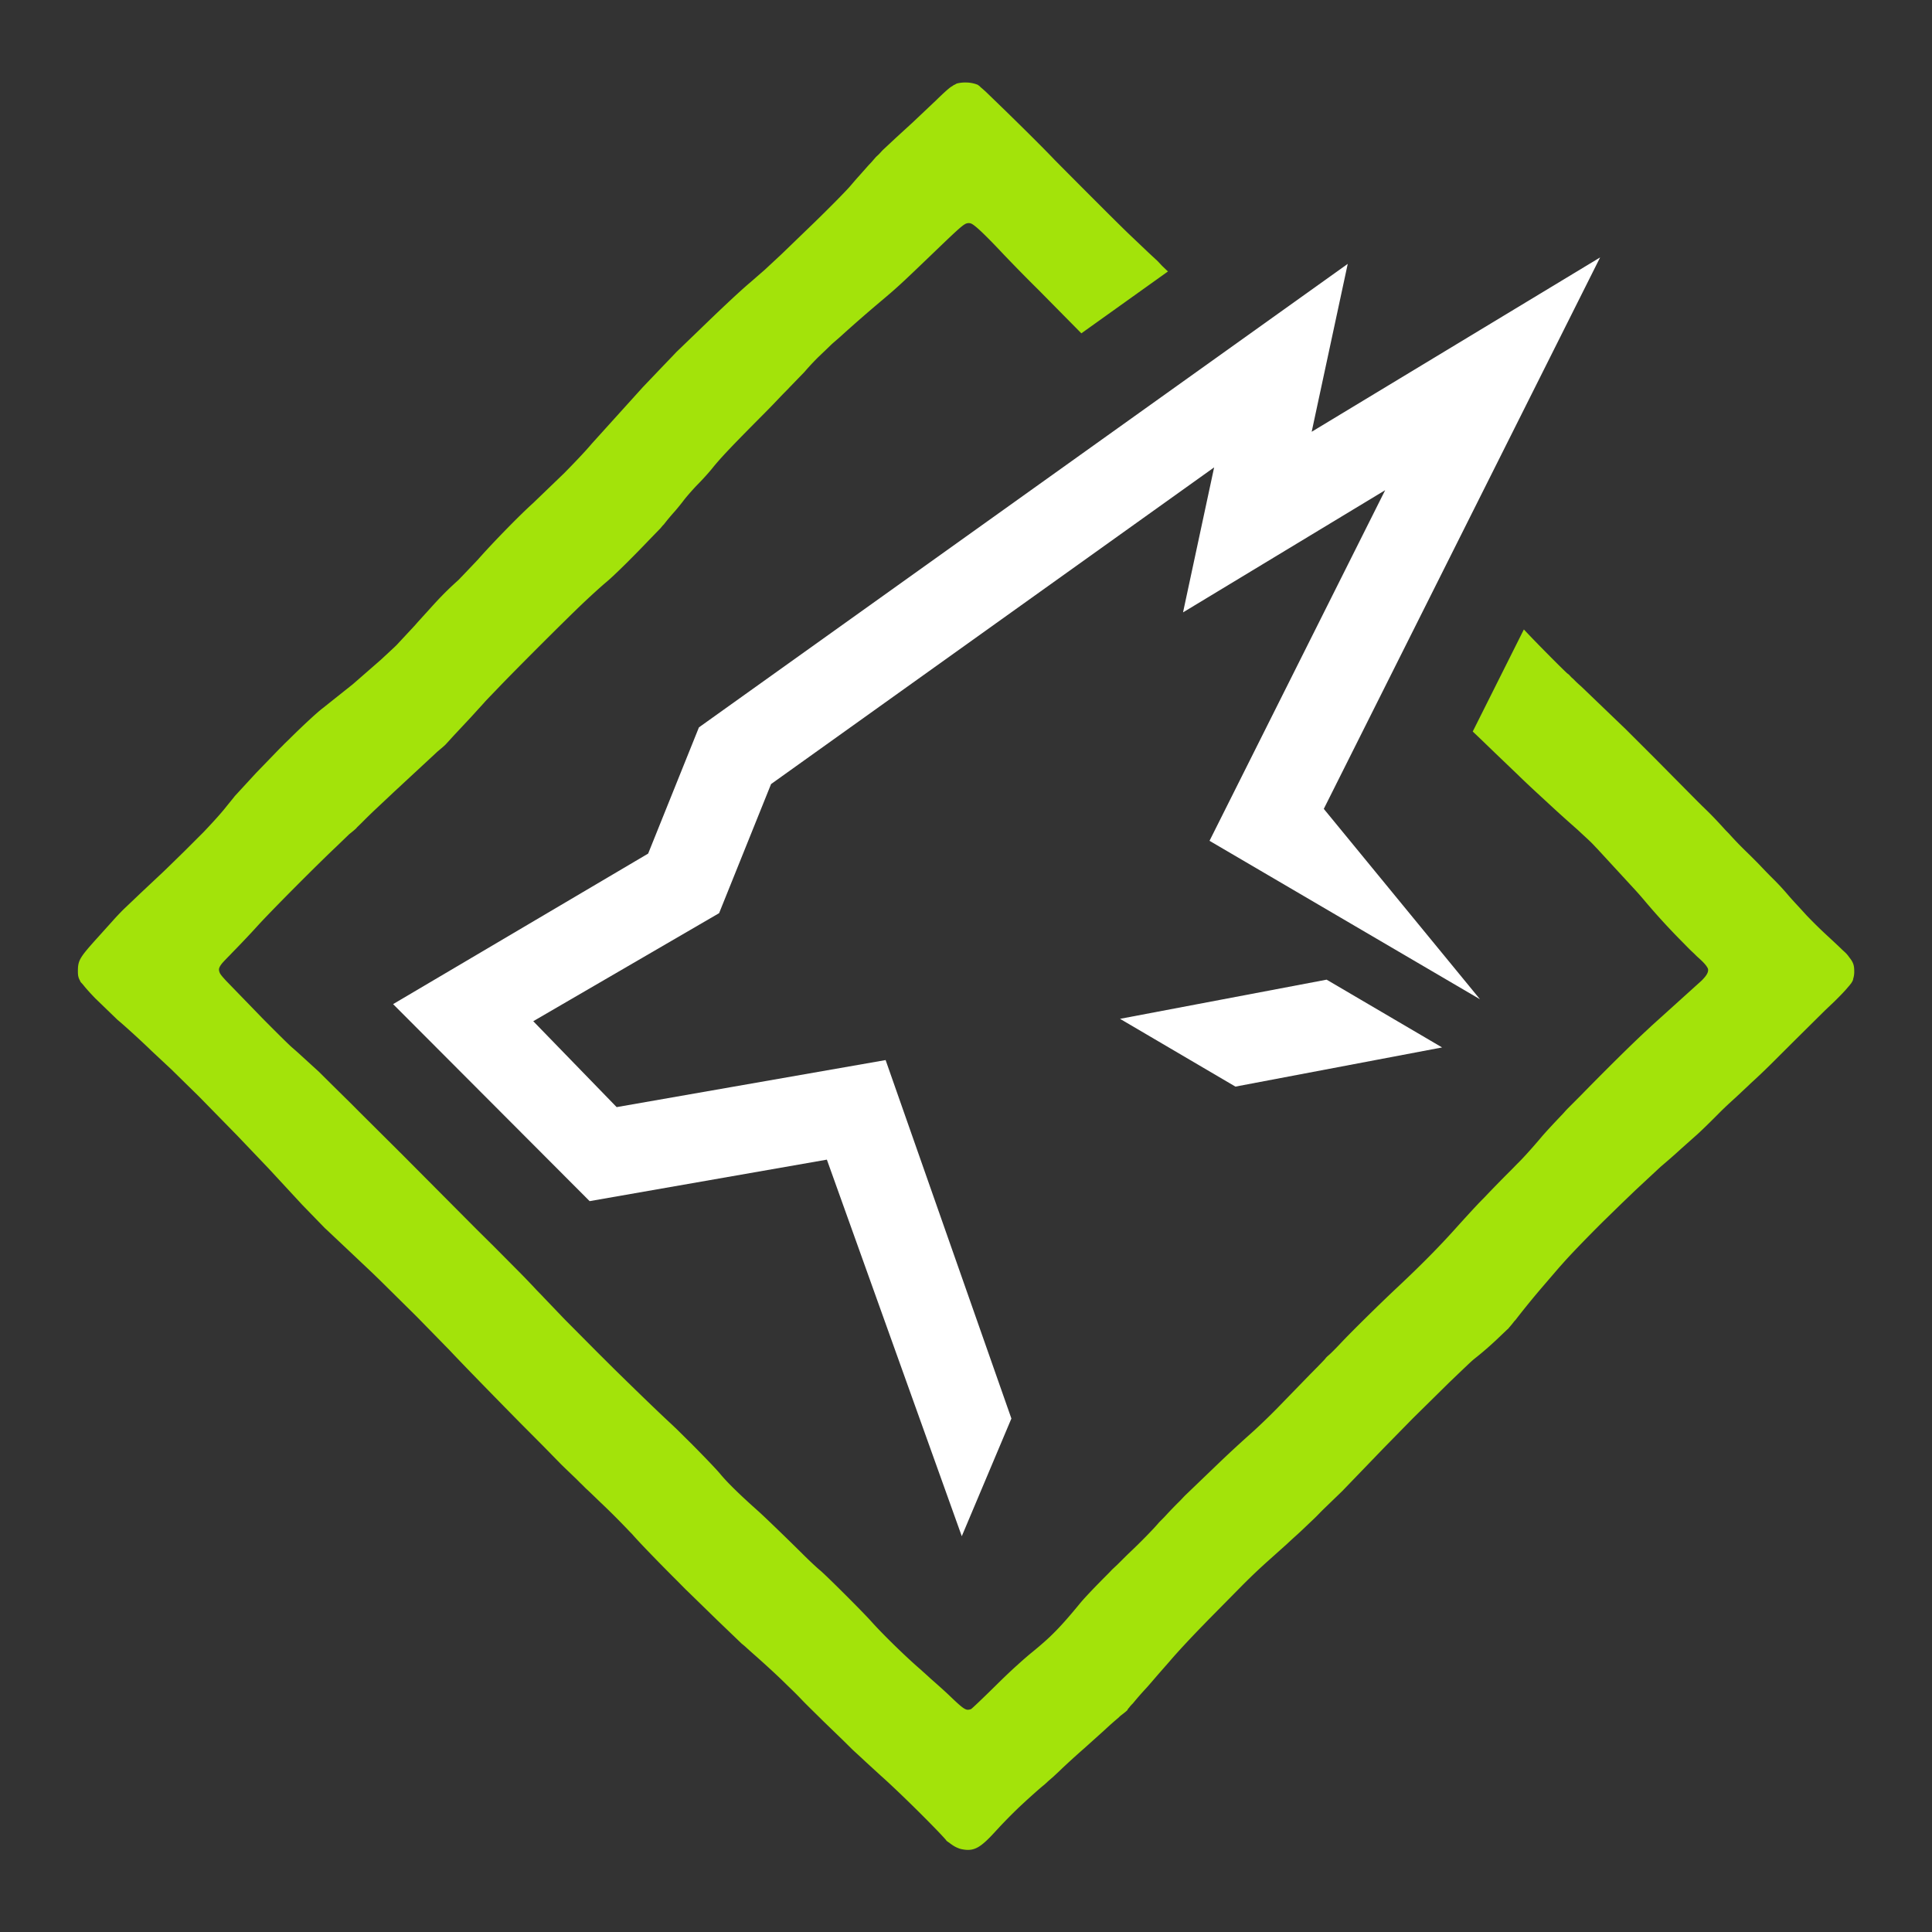
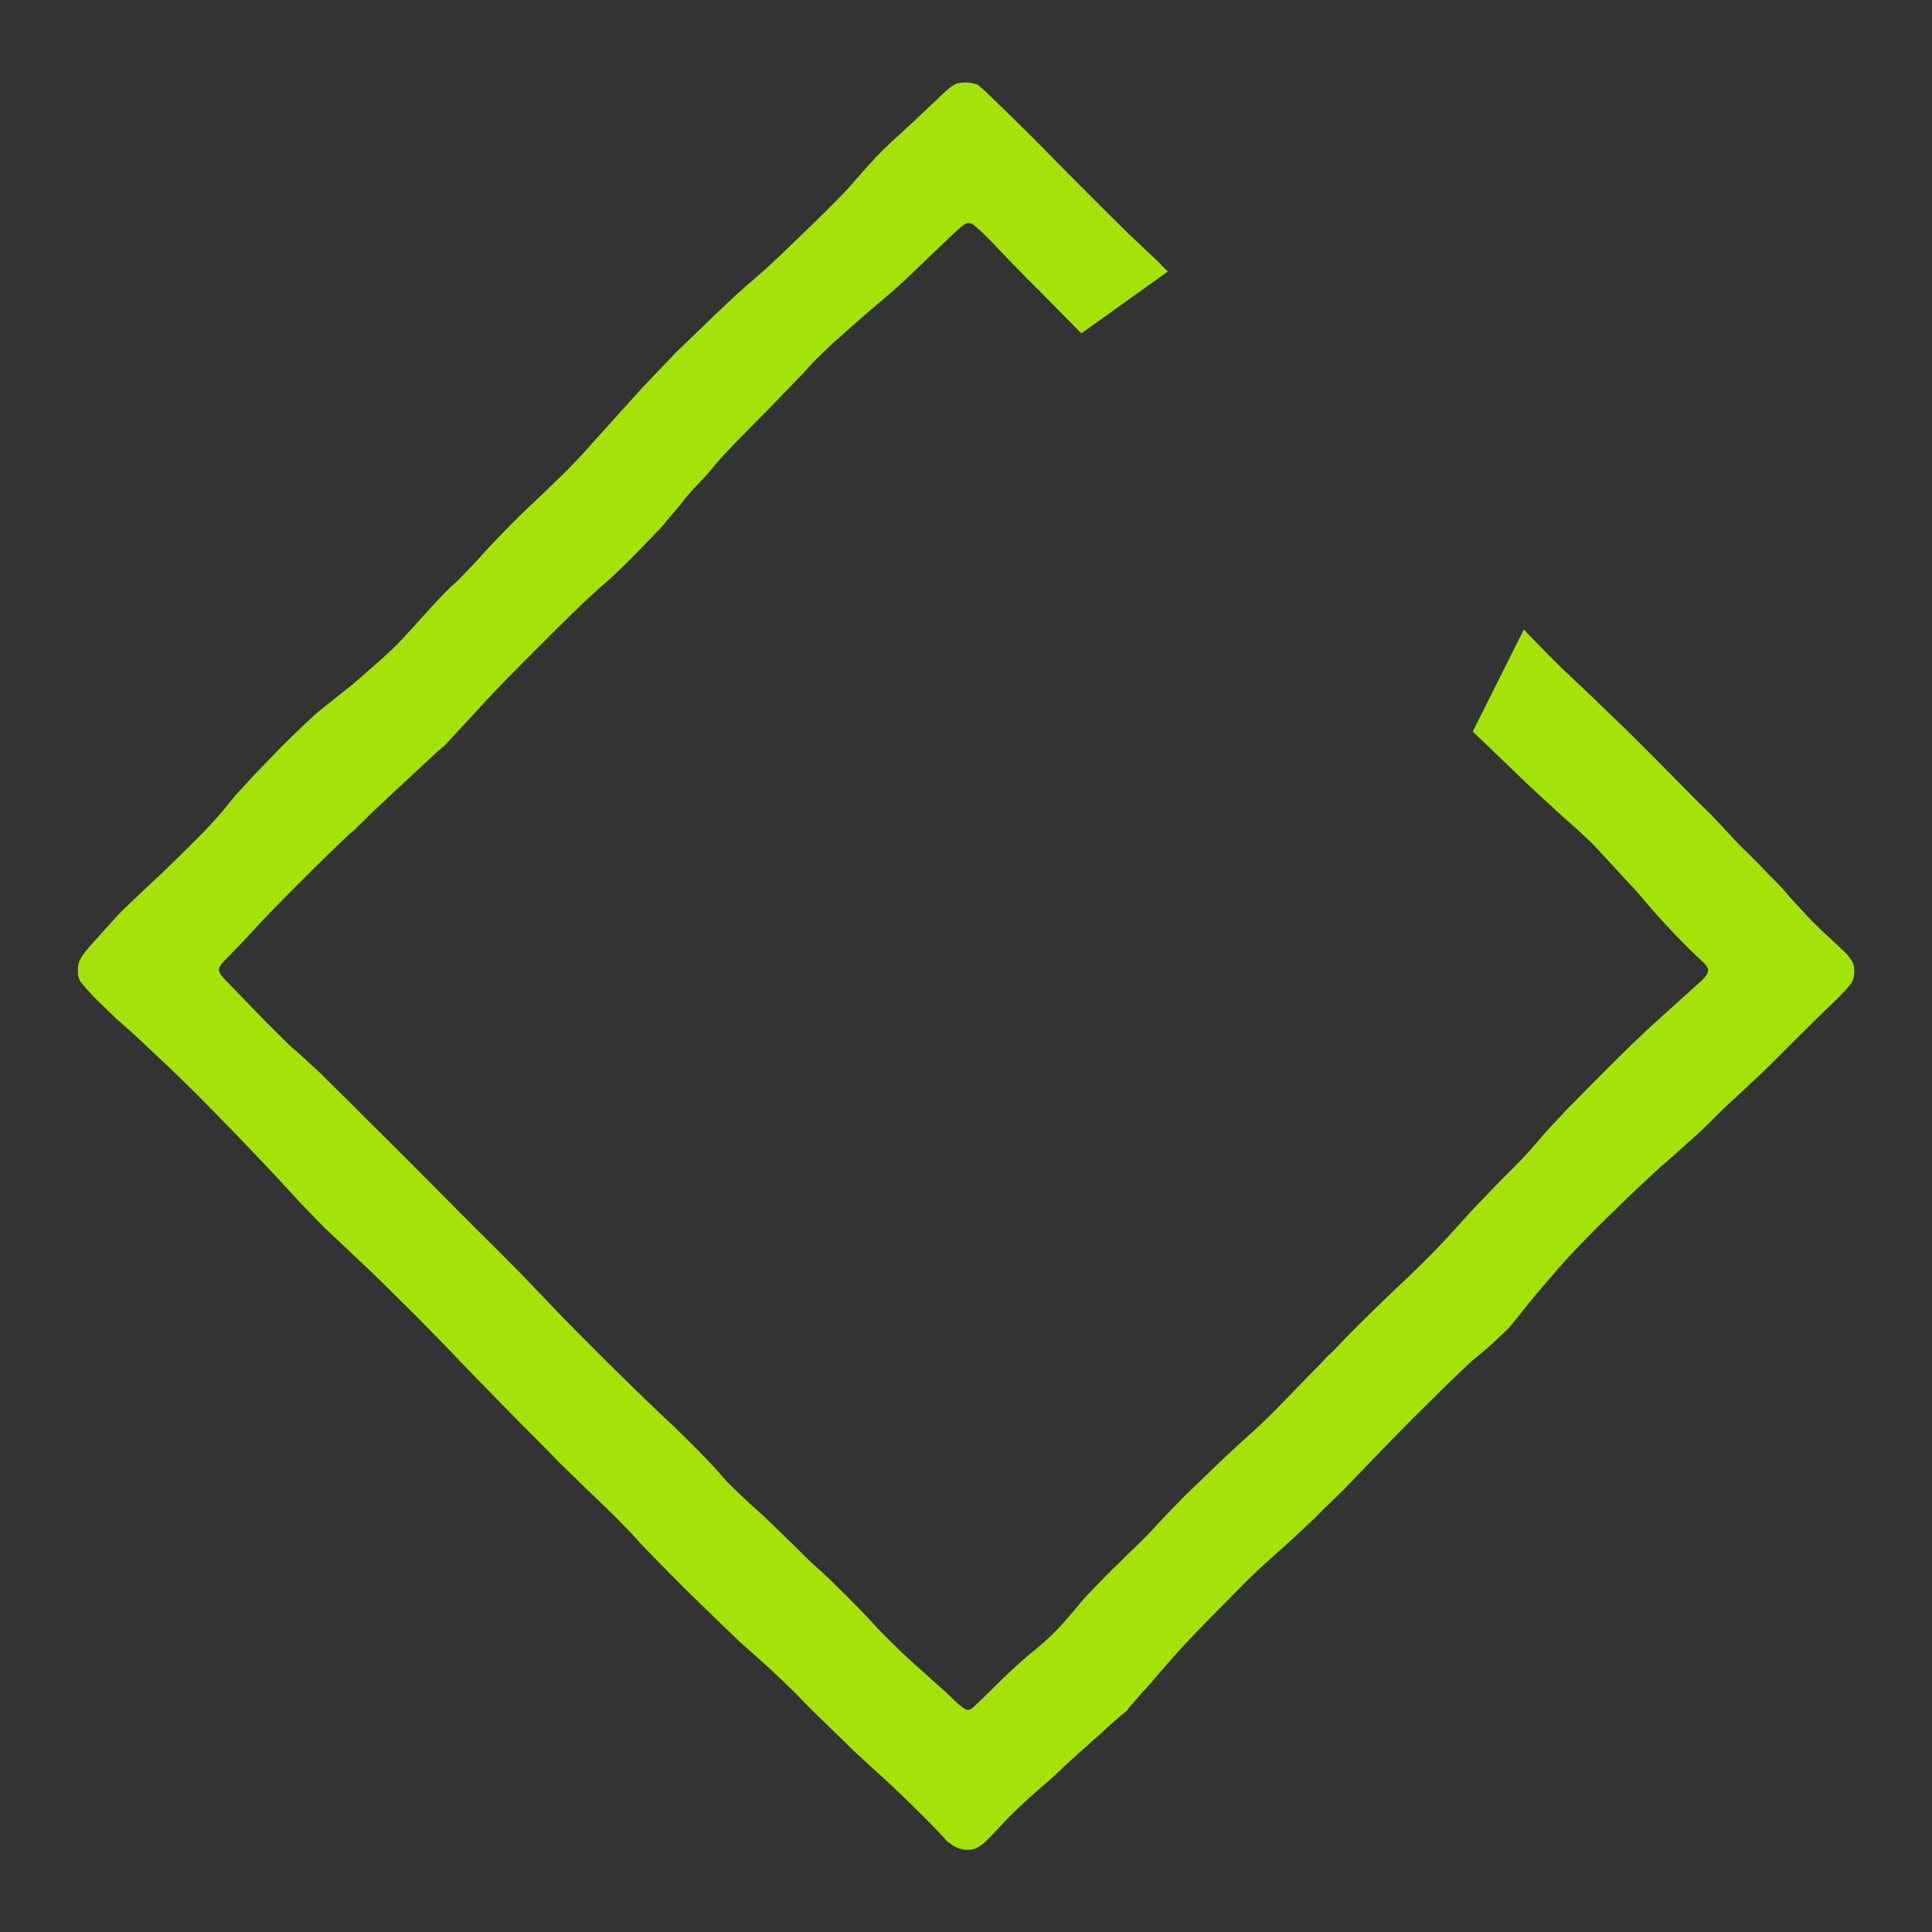
<svg xmlns="http://www.w3.org/2000/svg" width="800" height="800">
  <rect width="100%" height="100%" fill="#333333" stroke="none" />
  <path d="M400.462 34.18a14.042 14.042 0 0 0-2.546.083h-.016c-.652.082-1.288.194-1.837.371-.074.02-.157.124-.23.145-.125.04-.273.165-.393.218-.066.03-.136.083-.206.116-.095.041-.231.058-.318.103-.041.02-.256.223-.318.26l-.924.565c-1.226.92-2.848 2.36-5.96 5.398l-9.751 9.224-6.843 6.265-5.439 5.076c-.35.322-1.246 1.35-1.824 1.94l-1.156 1.072-1.952 2.245-1.114 1.172-4.152 4.688c-.123.108-1.663 1.866-3.4 3.909-1.737 2.042-8.576 8.98-15.208 15.414l-13.28 12.822-6.871 6.396-5.976 5.209c-4.54 3.809-13.029 11.844-21.311 19.883l-9.377 9.03c-.218.276-3.738 3.912-4.704 4.935l-.165.165-8.956 9.377-21.179 23.44c-2.27 2.716-6.285 6.983-10.577 11.35l-.784.808-12.992 12.505c-5.554 4.993-16.796 16.499-22.83 23.374l-5.2 5.473-2.835 2.95c-4.457 4.016-7.238 6.802-11.662 11.72l-5.489 6.05-.895 1.04-7.61 8.172-.884.854-5.6 5.208-11.584 10.107-12.443 9.905c-2.732 2.088-8.749 7.733-13.887 12.834l-2.01 1.94-.75.784c-.033.041-.112.111-.145.144l-1.23 1.218-9.59 9.913c-.03.029-.042.058-.075.082l-8.65 9.393-.132.144-.363.48-3.054 3.763c-2.022 2.6-5.423 6.355-9.347 10.49l-.22.232-2.979 2.97-4.688 4.69-6.219 6.078-2.749 2.662-8.984 8.435-6.603 6.281c-1.37 1.28-3.73 3.735-5.241 5.456l-5.943 6.603c-7.816 8.642-8.518 9.777-8.559 14.143-.02 2.092.198 2.897.908 4.197.083.144.083.248.173.404.091.157.842.917 1.04 1.172 1.115 1.42 2.815 3.335 5.093 5.687l9.162 8.857c2.814 2.31 10.263 9.112 14.064 12.834l8.262 7.717 11.53 11.316 15.757 16.095 12.893 13.516 14.019 15.154c.024.029.04.041.074.074l5.208 5.365 3.92 4.036s.112.116.116.116c.004 0 .268.276.277.276.074 0 2.624 2.456 4.18 3.908l15.187 14.341 3.153 3.054 15.323 15.154 13.454 13.763c5.555 5.922 17.762 18.427 29.268 30.118l9.574 9.624 7.362 7.528c1.527 1.518 4.004 3.867 6.19 5.963.273.256 1.66 1.676 1.837 1.837l.392.37c.29.273 1.829 1.833 2.01 1.998 1.329 1.18 3.652 3.467 5.654 5.386l.495.479c4.243 4.003 8.6 8.435 11.576 11.576.339.371 1.238 1.246 1.461 1.506 2.65 3.112 12.092 12.822 18.62 19.305l3.488 3.533.433.405.565.548 11.935 11.638 10.173 9.769a32.437 32.437 0 0 1 1.564 1.304 237.668 237.668 0 0 0 3.908 3.503c5.63 4.982 10.619 9.645 13.095 12.133 1.969 1.92 3.55 3.376 6.48 6.455 1.526 1.61 4.828 4.828 7.758 7.717l.825.826 8.147 7.882 4.354 4.3a403.775 403.775 0 0 1 5.08 4.688l6.38 5.848c6.417 5.687 18.026 17.073 24.72 24.126.76.825 2.435 2.587 2.443 2.736.008.149.776.636 1.374 1.056.021.017.066.042.083.058l.016.017c.157.132.318.256.48.371.123.075.14.1.26.174.928.668 1.897 1.205 2.92 1.568.042.017.125.074.166.082.041.008.062.008.083.017a8.254 8.254 0 0 0 1.778.405c.116.016.198.04.29.057 4.188.545 6.759-.895 12.24-6.83l2.533-2.736a217.817 217.817 0 0 1 6.657-6.772l.017-.017c2.03-1.98 3.012-2.827 4.642-4.358l.165-.144c2.67-2.41 5.419-4.862 6.756-5.918.425-.33 1.432-1.312 2.125-1.923l1.796-1.548c.26-.28 1.634-1.51 2.488-2.331 2.299-2.246 6.871-6.414 10.202-9.327l8.39-7.54a139.324 139.324 0 0 1 5.86-5.196c.165-.136.33-.355.508-.507.082-.058.28-.248.346-.306 1.585-1.188 2.864-2.253 2.864-2.393 0-.14.33-.59.722-1.011.137-.15.413-.59.681-.826l.347-.392c.132-.153.392-.363.508-.508a134.702 134.702 0 0 1 5.484-6.28c1.102-1.177 3.768-4.35 5.844-6.715l3.805-4.333c3.194-3.772 9.244-10.252 13.961-15.064l1.899-1.968 14.208-14.403a250.626 250.626 0 0 1 11.11-10.536l7.263-6.5 2.097-1.952c.177-.148.743-.685 1.032-.94.974-.867 2.158-1.928 3.458-3.17l5.076-4.829c1.056-.998 2.468-2.525 3.632-3.66l7.742-7.482 17.415-18.064 11.877-12.112 15.022-14.815c10.317-9.888 9.286-8.89 11.576-10.73 3.434-2.749 6.776-5.761 9.723-8.613l2.6-2.476c.095-.095.508-.43.578-.508.07-.078.4-.503.507-.619a42.575 42.575 0 0 0 2.01-2.46c.124-.152.392-.392.508-.536a342.862 342.862 0 0 1 11.167-13.705l2.53-2.951 4.024-4.676c.59-.693 1.221-1.362 1.824-2.055 3.235-3.66 9.256-9.921 16.652-17.292l7.915-7.717 5.716-5.489 10.202-9.492c2.476-2.092 6.244-5.365 8.39-7.366l6.454-5.745c1.395-1.205 5.522-5.208 9.174-8.902 2.394-2.426 4.705-4.54 7.057-6.673l4.672-4.374c.264-.207 1.485-1.428 1.94-1.837 3.437-3.115 7.18-6.743 11.402-10.998l6.582-6.562 12.397-12.285 3.962-3.764c2.765-2.724 4.408-4.465 5.63-5.943.437-.483.767-.895 1.031-1.246.058-.083.153-.173.206-.248.421-.627.702-1.114.826-1.593.029-.099.02-.19.041-.289a9.368 9.368 0 0 0 .45-3.025c0-2.352-.248-3.685-2.055-5.901a12.67 12.67 0 0 0-1.651-1.98l-1.246-1.144c-1.651-1.618-3.814-3.623-6.769-6.355a191.653 191.653 0 0 1-8.043-7.932l-2.443-2.683c-1.907-2.063-3.859-4.14-5.468-6.05a106.391 106.391 0 0 0-5.613-6.062 204.116 204.116 0 0 1-5.15-5.266c-1.197-1.288-4.106-4.21-6.455-6.48a150.136 150.136 0 0 1-6.957-7.234c-.182-.206-1.272-1.292-1.577-1.622-3.301-3.652-5.778-6.256-8.435-8.798-.058-.054-.413-.434-.454-.462-.47-.397-1.486-1.486-2.229-2.171l-18.406-18.584-11.704-11.679-18.46-17.729c-1.885-1.601-3.288-3.128-3.424-3.227-.846-.619-1.362-1.54-2.146-2.01-.516-.313-11.96-11.72-18.117-18.307l-21.171 42.26 3.177 3.025 6.554 6.322 9.186 8.799c1.742 1.72 5.184 4.964 7.635 7.222l7.627 7.032c1.733 1.61 5.695 5.158 8.79 7.882 1.197 1.053 1.362 1.271 2.327 2.146 1.37 1.28 2.724 2.476 4.197 3.962.562.565 1.024 1.094 1.577 1.663l.52.537 14.597 15.847a146.712 146.712 0 0 1 4.514 5.076 287.231 287.231 0 0 0 15.914 17.44c1.58 1.59 3.268 3.372 4.642 4.622.207.19.265.256.463.434.412.412.99 1.007 1.374 1.345 2.427 2.134 3.797 3.64 4.313 4.89.305 1.337-.496 2.74-2.621 4.89l-20.573 18.572c-.23.206-.73.701-.982.924-.02.017-.165.165-.19.173-.024.008-.321.31-.363.347-6.29 5.753-17.68 17.044-27.881 27.485l-5.555 5.572c-1.267 1.32-1.114 1.254-2.055 2.245-4.015 4.209-7.272 7.725-8.926 9.698-3.244 3.867-7.524 8.617-9.521 10.552-.586.566-2.022 2.08-2.683 2.736a537.32 537.32 0 0 0-10.994 11.246l-2.373 2.418c-2.055 2.155-6.656 7.169-10.214 11.143-6.603 7.33-14.015 14.849-23.927 24.142-7.082 6.636-19.075 18.456-23.276 22.954-1.816 1.94-3.954 4.094-4.758 4.775-.805.68-1.461 1.341-1.461 1.444 0 .104-2.765 2.988-6.19 6.414L530.334 581.6c-3.408 3.574-9.112 9.095-12.69 12.257a493.122 493.122 0 0 0-12.789 11.81l-13.8 13.256c-.941.9-1.585 1.676-2.575 2.662a164.168 164.168 0 0 0-5.86 6.063c-.826.936-2.37 2.372-2.91 3.012-2.097 2.489-7.47 7.986-11.968 12.228-1.742 1.65-3.322 3.293-5.047 4.977l-2.299 2.159a56.355 56.355 0 0 1-1.403 1.477c-5.11 5.117-9.707 9.88-11.906 12.562-5.254 6.405-8.757 10.289-12.455 13.792-1.444 1.375-2.905 2.633-4.383 3.908l-2.707 2.258c-1.709 1.362-4.003 3.367-6.52 5.654-2.766 2.476-5.778 5.385-8.824 8.394-5.229 5.158-9.797 9.508-10.152 9.657-.029.016-.058.006-.083.016-.445.165-.92.24-1.374.231-1.312-.144-2.946-1.539-7.436-5.847-1.924-1.845-4.953-4.54-7.771-7.016-.318-.28-.628-.594-.925-.854l-1.23-1.115c-.26-.222-.425-.387-.68-.606-.496-.43-1.032-.95-1.478-1.333-6.058-5.217-15.55-14.486-20.37-19.883-3.578-4.004-18.67-19.054-21.122-21.072-1.34-1.102-4.424-3.987-6.842-6.397-6.368-6.343-16.157-15.798-18.654-18.018-7.758-6.904-12.834-11.873-15.826-15.476-1.775-2.146-7.181-7.734-11.993-12.587l-.693-.68-5.67-5.613c-.413-.36-1.474-1.404-1.982-1.866-4.828-4.449-13.73-13.049-23.263-22.409l-7.333-7.292-13.557-13.648-8.75-9.145c-.52-.586-2.26-2.323-3.065-3.186a307.858 307.858 0 0 0-6.83-7.119l-10.937-11.018c-.214-.232-.68-.66-.97-.95l-6.045-5.992-11.547-11.605-19.719-19.825-.392-.372-1.622-1.634-1.61-1.593-13.556-13.487-3.112-3.136-6.409-6.314-7.147-7.09-7.627-6.962a144.07 144.07 0 0 0-3.413-3.025l-.289-.26-.082-.083c-1.156-.99-6.397-6.198-11.906-11.753l-15.175-15.658c-.784-.866-1.485-1.638-1.952-2.257-.115-.165-.272-.355-.363-.508-.124-.194-.206-.383-.289-.565a3.307 3.307 0 0 1-.276-1.197c-.017-.074-.017-.095-.017-.132.041-.355.149-.714.347-1.102a7.47 7.47 0 0 1 .813-1.217l.082-.116c.607-.722 1.899-2.063 3.124-3.301l1.23-1.288c3.087-3.136 7.606-7.907 10.029-10.593 5.802-6.438 25.244-25.917 32.945-33.18l5.426-5.225c1.664-1.292 3.025-2.476 3.025-2.62 0-.042 1.25-1.222 1.569-1.548.115-.124.412-.397.548-.537a211.127 211.127 0 0 1 6.092-5.934l7.436-6.991 17.16-15.914c.144-.123.425-.412.578-.549 1.18-.982 2.558-2.146 3.17-2.723.494-.462 2.57-2.819 4.456-4.829l6.265-6.702 5.456-5.992c.648-.8 3.817-4.028 6.425-6.76 7.325-7.622 26.759-27.072 34.447-34.385 3.426-3.252 7.8-7.222 9.74-8.832 3.574-2.963 11.993-11.402 18.026-17.745l4.486-4.622c.124-.165.594-.714.796-.97.095-.116.516-.524.595-.62a95.496 95.496 0 0 1 4.052-4.877c.896-.966 2.7-3.157 4.003-4.878 1.305-1.721 4.074-4.886 6.19-7.032 2.118-2.146 4.652-5.006 5.717-6.34 3.441-4.312 8.253-9.38 21.913-23.11 3.516-3.533 4.878-5.064 7.759-8.03l1.952-1.982c.186-.181.338-.384.536-.578l6.034-6.231a108.303 108.303 0 0 1 4.816-5.241c1.337-1.362 3.004-2.89 4.643-4.486l1.663-1.61c1.073-.998 2.748-2.38 3.92-3.446a599.1 599.1 0 0 1 16.203-14.167c7.304-6.162 8.088-6.863 21.109-19.364 10.276-9.871 13.04-12.516 14.596-13.14a4.16 4.16 0 0 1 .723-.19h.016c.289-.02.565-.028.883.03a3.467 3.467 0 0 1 .231.057c1.486.388 5.708 4.362 13.702 12.876a737.434 737.434 0 0 0 14.596 14.849l17.581 17.815 35.85-25.615-2.352-2.258c-.343-.342-1.733-1.857-1.923-2.038l-4.086-3.797-6.231-5.934c-3.384-3.145-12.224-11.952-29.458-29.277l-2.996-3.029c-4.639-4.882-12.835-12.987-20.007-19.987l-8.275-8.018c-.772-.702-1.68-1.515-2.096-1.837-.075-.057-.73-.718-.768-.743-.037-.024-.095-.028-.132-.04-.037-.013-.297-.273-.33-.29-1.263-.56-2.889-.908-4.428-.998z" fill="#a3e30a" />
-   <path d="m662.57 106.599-119.433 72.187 14.931-69.525-268.66 191.933-21.023 52.259-105.615 62.332 81.382 81.58 98.237-17.18 55.861 155.927 20.544-48.73-52.081-148.428-111.373 19.479-34.533-35.574 76.954-44.736 21.517-53.46 183.465-131.135-12.876 60.046 83.694-50.596-72.729 145.184 112.004 65.618-64.685-78.845zM549.327 405.658l-85.55 16.219 47.789 28.062 85.575-16.218z" fill="#fff" />
</svg>